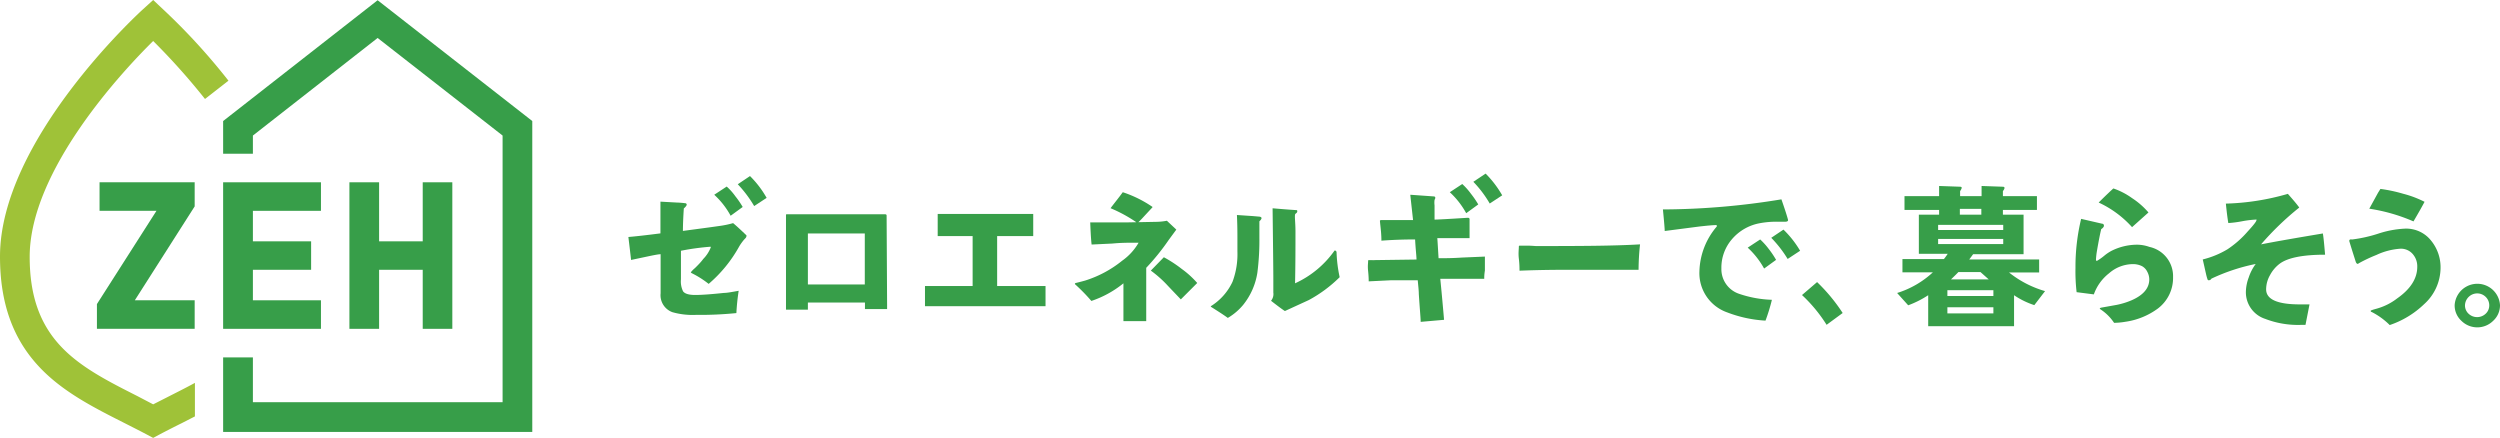
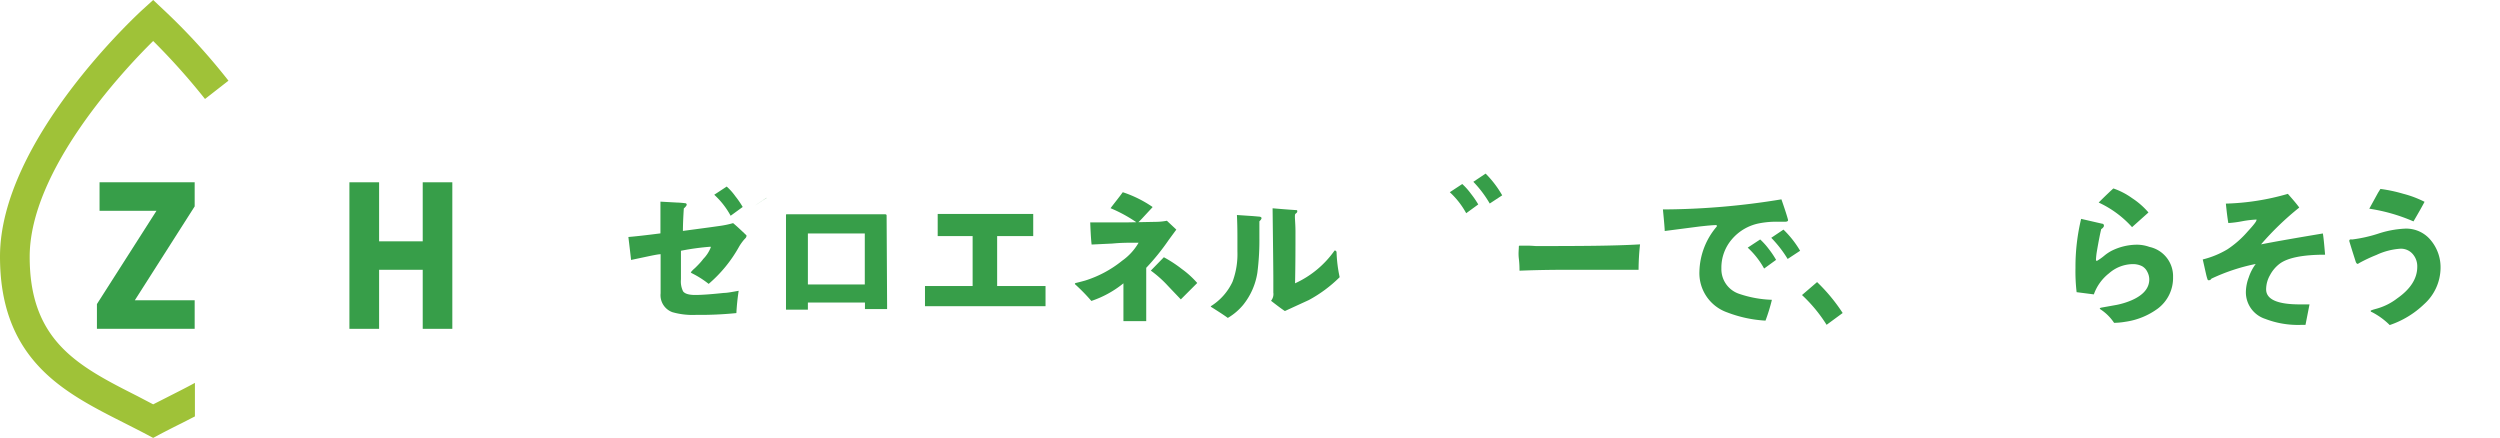
<svg xmlns="http://www.w3.org/2000/svg" id="レイヤー_1" data-name="レイヤー 1" viewBox="0 0 304.87 53.4">
  <defs>
    <style>.cls-1{fill:#379e49;}.cls-2{fill:#9fc238;}</style>
  </defs>
  <path class="cls-1" d="M91,28.89c0,.05-.07.14-.22.29a3.92,3.92,0,0,0-.27.33,5.52,5.52,0,0,0-.37.55,16.48,16.48,0,0,1-3.72,4.56,11.41,11.41,0,0,0-2.07-1.31.47.47,0,0,1-.11-.1,3.46,3.46,0,0,1,.51-.52c.44-.43.79-.8,1-1.1a4.19,4.19,0,0,0,.93-1.43c0-.05,0-.07-.08-.07a30.16,30.16,0,0,0-3.56.49c0,.88,0,2,0,3.49a2.75,2.75,0,0,0,.26,1.46c.23.3.72.44,1.48.44s1.91-.08,3.51-.25c.4,0,1-.12,1.79-.26a27.27,27.27,0,0,0-.28,2.72,44.87,44.87,0,0,1-4.93.22A9,9,0,0,1,82,38.07a2.2,2.2,0,0,1-1.44-2.3V31c-.2,0-.59.07-1.19.19l-2.41.51c-.07-.63-.18-1.56-.33-2.8.88-.07,2.18-.22,3.91-.44V26.79c0-.83,0-1.56,0-2.2l2,.11a9.83,9.83,0,0,1,1,.08c.13,0,.2.08.2.18s-.12.26-.35.46c-.07,1.09-.11,2-.11,2.74l3.14-.42,1.5-.21a11.65,11.65,0,0,0,1.48-.32c.38.31.92.81,1.63,1.49A.29.29,0,0,1,91,28.89Z" />
  <path class="cls-1" d="M108.18,37.14c0,.17,0,.35,0,.55h-2.7v-.8H98.52v.87H95.85l0-11.56c0-.05,0-.07.09-.07.7,0,1.73,0,3.1,0h6c1.29,0,2.25,0,2.9,0,.12,0,.18.05.18.16Zm-2.72-2.45V28.47H98.52v6.22Z" />
  <path class="cls-1" d="M127.5,37.34H112.8V34.88h5.81V28.79h-4.26v-2.7H126v2.7H121.6v6.09h5.9Z" />
  <path class="cls-1" d="M143.45,28l-.92,1.25a27.75,27.75,0,0,1-2.75,3.41v6.5H137V34.55a12.46,12.46,0,0,1-3.91,2.15,22.38,22.38,0,0,0-1.95-2,.12.12,0,0,1-.06-.09s0-.07.11-.1c.25-.06.62-.15,1.12-.29a13.68,13.68,0,0,0,4.54-2.43,6.9,6.9,0,0,0,2-2.19h-.67c-.65,0-1.49,0-2.52.1l-2.54.12c-.07-.56-.12-1.46-.17-2.7h.91c.93,0,2.15,0,3.64,0l3.64-.07a7.42,7.42,0,0,0,1.16-.13Zm-2.91-2.72-1.17,1.26c-.13.15-.35.37-.65.66a17.44,17.44,0,0,0-3.29-1.81c.46-.62,1-1.27,1.49-1.95A14.31,14.31,0,0,1,140.54,25.23ZM146,34.51l-2,2c-.58-.61-1.17-1.22-1.75-1.84A13.94,13.94,0,0,0,140.34,33l1.59-1.63a15.38,15.38,0,0,1,2.2,1.44A11.06,11.06,0,0,1,146,34.51Z" />
  <path class="cls-1" d="M153.84,26.6c0,.1-.09.23-.26.39,0,.3,0,1,0,2a30.86,30.86,0,0,1-.25,4.29,8.28,8.28,0,0,1-1.72,3.89,7.1,7.1,0,0,1-1.88,1.6c-.46-.34-1.16-.79-2.08-1.37l0,0s0-.07.09-.11a7,7,0,0,0,2.56-2.92,9.62,9.62,0,0,0,.6-3.71V28.89q0-1.45-.06-2.67l1.94.13.81.07C153.74,26.44,153.84,26.5,153.84,26.6Zm9.53,7.2a16.32,16.32,0,0,1-3.76,2.79l-2.92,1.34c-.36-.23-.92-.65-1.69-1.25a1.28,1.28,0,0,0,.28-1V34q0-1.27-.09-8.6c.81.07,1.76.15,2.83.22.12,0,.18,0,.18.14s-.07.2-.22.31,0,1,0,2.12c0,2,0,4.09-.05,6.36a11.93,11.93,0,0,0,4.82-4s.05,0,.07,0,.17.07.17.22A16.78,16.78,0,0,0,163.37,33.8Z" />
-   <path class="cls-1" d="M181,34h-5.36c.11,1.11.27,2.77.46,5l-2.85.25c0-.4-.11-1.54-.23-3.43,0-.36-.06-.91-.13-1.64h-.75l-2.56,0-2.67.13c0-.17,0-.58-.07-1.24s0-.94,0-1.26a.08.08,0,0,1,.09-.09l.34,0a2.12,2.12,0,0,0,.37,0l5.1-.07c0-.43-.11-1.25-.17-2.45q-2.13,0-4.11.15c0-.67-.06-1.24-.11-1.7s-.07-.7-.07-.72,0-.09.16-.09h1.23l1.2,0,1.45,0-.33-3,0-.09,2.82.2c.15,0,.22.06.22.16s0,.06-.09.28a2.49,2.49,0,0,0,0,.65q0,.93,0,1.74c.33,0,1.66-.07,4-.22H179q.21,0,.21.18c0,.31,0,.69,0,1.15,0,.65,0,1,0,1.15-1.48,0-2.8,0-3.94,0,0-.22.05.6.16,2.45.72,0,1.67,0,2.83-.08l2.82-.12c0,.18,0,.46,0,.84v.86C181,33.5,181,33.77,181,34Z" />
  <path class="cls-1" d="M200,29.8a29.65,29.65,0,0,0-.18,3.1c-.81,0-1.86,0-3.18,0l-5.09,0c-1.38,0-3.46,0-6.25.11,0-.31,0-.8-.08-1.47s0-1.12,0-1.46q0-.12.09-.12c.23,0,.58,0,1.05,0s.83.05,1.07.05C192.36,30,196.57,30,200,29.8Z" />
  <path class="cls-1" d="M218.05,26.84c0,.13-.12.2-.37.2l-.41,0-.39,0a11,11,0,0,0-2.43.21,5.84,5.84,0,0,0-3.25,1.93,5.3,5.3,0,0,0-1.28,3.55,3.17,3.17,0,0,0,2.16,3.1,13.66,13.66,0,0,0,4,.73,22.2,22.2,0,0,1-.78,2.54,15.39,15.39,0,0,1-4.66-1,5.07,5.07,0,0,1-3.4-5,8.75,8.75,0,0,1,2.12-5.48.31.31,0,0,0,0-.09c0-.05,0-.08-.11-.08-.34,0-1,.06-2,.17l-4.24.55c0-.24-.07-1.11-.22-2.63a90.54,90.54,0,0,0,14.45-1.23C217.81,25.93,218.05,26.78,218.05,26.84Z" />
-   <path class="cls-1" d="M249.39,35.5l-1.31,1.71A9.83,9.83,0,0,1,245.61,36v3.78H235.14V36a11.88,11.88,0,0,1-2.44,1.23l-1.35-1.5a11.39,11.39,0,0,0,4.36-2.52H232V31.59h5.06a7,7,0,0,0,.46-.64H234V26.18h2.47V25.6h-4.22V23.92h4.22V22.68l2.56.09c.13,0,.2.06.2.14a1.13,1.13,0,0,1-.2.39v.62h2.62V22.68l2.58.09c.15,0,.22.06.22.16a.82.82,0,0,1-.2.37v.62h4.15V25.6h-4.15v.58h2.52V31h-6.15c-.18.24-.33.46-.48.64h8.53v1.59H245A12.63,12.63,0,0,0,249.39,35.5Zm-5.1-7.45v-.63h-7.94v.63Zm0,1.71v-.62h-7.94v.62Zm-1.2,6.34v-.71h-5.61v.71Zm0,2.12v-.75h-5.61v.75Zm-.57-4.15-1-.89h-2.7c-.17.18-.47.48-.9.89Zm-.9-7.89v-.71H239v.71Z" />
  <path class="cls-1" d="M265,33.8a4.67,4.67,0,0,1-1.82,3.8,8.73,8.73,0,0,1-4,1.64,8.94,8.94,0,0,1-1.37.13,5.84,5.84,0,0,0-1.68-1.66s-.07-.07-.07-.09.05-.07.16-.1l1.9-.34a9.11,9.11,0,0,0,1.84-.57c1.43-.63,2.14-1.48,2.14-2.54a2,2,0,0,0-.25-.94,1.53,1.53,0,0,0-.65-.68,2.48,2.48,0,0,0-1.17-.24,4.46,4.46,0,0,0-2.84,1.12,5.66,5.66,0,0,0-1.85,2.57l-2.1-.27a21.6,21.6,0,0,1-.14-2.94,25,25,0,0,1,.69-6l2.56.59c.14,0,.22.11.22.24s-.11.28-.33.42c-.14.57-.31,1.43-.51,2.59a9.28,9.28,0,0,0-.13,1.09q0,.16.09.21a6.44,6.44,0,0,0,.9-.63,5.21,5.21,0,0,1,.94-.63,7,7,0,0,1,3.14-.73,4.63,4.63,0,0,1,1.45.27A3.65,3.65,0,0,1,265,33.8Zm-3-7.89L260,27.7a12.54,12.54,0,0,0-4.07-3c.39-.39,1-1,1.79-1.72A8.81,8.81,0,0,1,260,24.16,9.37,9.37,0,0,1,262,25.91Z" />
  <path class="cls-1" d="M283.54,31.06c-2.67,0-4.52.36-5.51,1.08a4.23,4.23,0,0,0-1.2,1.4,3.52,3.52,0,0,0-.48,1.74c0,1.23,1.37,1.84,4.11,1.84.36,0,.76,0,1.18,0-.11.56-.27,1.39-.49,2.5h-.57a11.09,11.09,0,0,1-4.33-.73,3.41,3.41,0,0,1-2.37-3.27,5.23,5.23,0,0,1,.35-1.79,5.74,5.74,0,0,1,.85-1.64,23.44,23.44,0,0,0-5.4,1.79.38.38,0,0,1-.31.2.16.16,0,0,1-.17-.12,6.73,6.73,0,0,1-.19-.7c-.09-.38-.22-1-.39-1.72a11,11,0,0,0,3-1.23,12.06,12.06,0,0,0,2.47-2.17c.72-.78,1.08-1.24,1.08-1.39s0-.07-.11-.07a12.29,12.29,0,0,0-1.63.2,13.12,13.12,0,0,1-1.69.22q-.14-.78-.3-2.37A29.81,29.81,0,0,0,279,23.64c.62.7,1.09,1.25,1.39,1.67a35.07,35.07,0,0,0-4.66,4.49c1.67-.33,4.19-.77,7.54-1.33C283.36,29,283.44,29.9,283.54,31.06Z" />
  <path class="cls-1" d="M297.62,32.74a6,6,0,0,1-2,4.35,11.2,11.2,0,0,1-4.2,2.55,8.72,8.72,0,0,0-2.19-1.59c-.08,0-.13-.08-.13-.14s.26-.14.77-.28a7.27,7.27,0,0,0,2.46-1.24c1.63-1.14,2.45-2.43,2.45-3.85a2.27,2.27,0,0,0-.57-1.58,1.89,1.89,0,0,0-1.49-.63,8.14,8.14,0,0,0-2.92.76,18.58,18.58,0,0,0-2.12,1,.45.45,0,0,1-.17.09c-.07,0-.15-.07-.22-.22l-.42-1.32c-.25-.81-.38-1.23-.38-1.25s0-.17.13-.19,0,0,.25,0A17.12,17.12,0,0,0,290,28.5a12.15,12.15,0,0,1,3.32-.62,3.87,3.87,0,0,1,3.16,1.48A5.13,5.13,0,0,1,297.62,32.74Zm-1.95-8.13c-.28.54-.73,1.33-1.35,2.39a21.59,21.59,0,0,0-5.39-1.55L290,23.5l.29-.46a18.14,18.14,0,0,1,2.78.59A12.78,12.78,0,0,1,295.67,24.61Z" />
-   <path class="cls-1" d="M304.87,37.21a2.55,2.55,0,0,1-.83,1.91,2.75,2.75,0,0,1-3.88,0,2.54,2.54,0,0,1-.82-1.91,2.77,2.77,0,0,1,5.53,0Zm-1.31,0a1.43,1.43,0,0,0-.43-1,1.47,1.47,0,0,0-1.05-.43,1.5,1.5,0,0,0-1.48,1.48,1.37,1.37,0,0,0,.44,1,1.52,1.52,0,0,0,2.08,0A1.37,1.37,0,0,0,303.56,37.23Z" />
  <path class="cls-1" d="M222.75,39.61a18,18,0,0,0-3-3.63l1.84-1.58a21.3,21.3,0,0,1,3.12,3.77Z" />
  <path class="cls-1" d="M90.57,25.24,89.1,26.31a9.76,9.76,0,0,0-2-2.56l1.52-1a7.06,7.06,0,0,1,1.06,1.19A10.53,10.53,0,0,1,90.57,25.24Z" />
-   <path class="cls-1" d="M93.49,24.13l-1.52,1a14.6,14.6,0,0,0-2-2.66l1.49-1A12.17,12.17,0,0,1,93.49,24.13Z" />
+   <path class="cls-1" d="M93.49,24.13l-1.52,1l1.49-1A12.17,12.17,0,0,1,93.49,24.13Z" />
  <path class="cls-1" d="M180.27,24.93,178.8,26a9.94,9.94,0,0,0-2-2.56l1.52-1a8.05,8.05,0,0,1,1.06,1.19A11.27,11.27,0,0,1,180.27,24.93Z" />
  <path class="cls-1" d="M183.19,23.82l-1.52,1a13.65,13.65,0,0,0-2-2.65l1.5-1A12.61,12.61,0,0,1,183.19,23.82Z" />
  <path class="cls-1" d="M216.59,31.69l-1.46,1.06a10.07,10.07,0,0,0-2-2.55l1.52-1a8.42,8.42,0,0,1,1.06,1.18A10.93,10.93,0,0,1,216.59,31.69Z" />
  <path class="cls-1" d="M219.52,30.58l-1.52,1A14.2,14.2,0,0,0,216,29l1.49-1A12.21,12.21,0,0,1,219.52,30.58Z" />
  <path class="cls-2" d="M20.51,48.38l-1.83.93-1.91-1c-3.53-1.79-6.87-3.47-9.28-6-2.64-2.77-3.87-6.27-3.87-11C3.62,20.82,14.9,8.72,18.68,5A81.21,81.21,0,0,1,25,12.07l2.86-2.23a76.67,76.67,0,0,0-8-8.73L18.68,0,17.46,1.11C16.74,1.76,0,17.17,0,31.29,0,37,1.59,41.38,4.86,44.82c2.85,3,6.62,4.9,10.28,6.75.88.45,1.8.91,2.69,1.38l.85.45.84-.45c.86-.45,1.76-.91,2.63-1.34l1.62-.83V46.69C22.73,47.26,21.63,47.81,20.51,48.38Z" />
-   <polygon class="cls-1" points="46.05 0.03 27.21 14.76 27.21 18.75 30.84 18.75 30.84 16.53 46.05 4.63 61.29 16.53 61.29 49.05 30.84 49.05 30.84 43.58 27.21 43.58 27.21 52.67 64.91 52.67 64.91 14.76 46.05 0.03" />
  <polygon class="cls-1" points="23.74 22.23 12.14 22.23 12.14 25.71 19.08 25.71 11.82 37.08 11.82 40.1 23.74 40.1 23.74 36.62 16.4 36.62 16.44 36.62 23.74 25.17 23.74 22.23" />
  <polygon class="cls-1" points="51.55 22.23 51.55 29.43 46.23 29.43 46.23 22.23 42.61 22.23 42.61 40.1 46.23 40.1 46.23 32.9 51.55 32.9 51.55 40.1 55.16 40.1 55.16 22.23 51.55 22.23" />
-   <polygon class="cls-1" points="39.14 25.71 39.14 22.23 27.21 22.23 27.21 40.1 39.14 40.1 39.14 36.62 30.84 36.62 30.84 32.9 37.94 32.9 37.94 29.43 30.84 29.43 30.84 25.71 39.14 25.71" />
</svg>